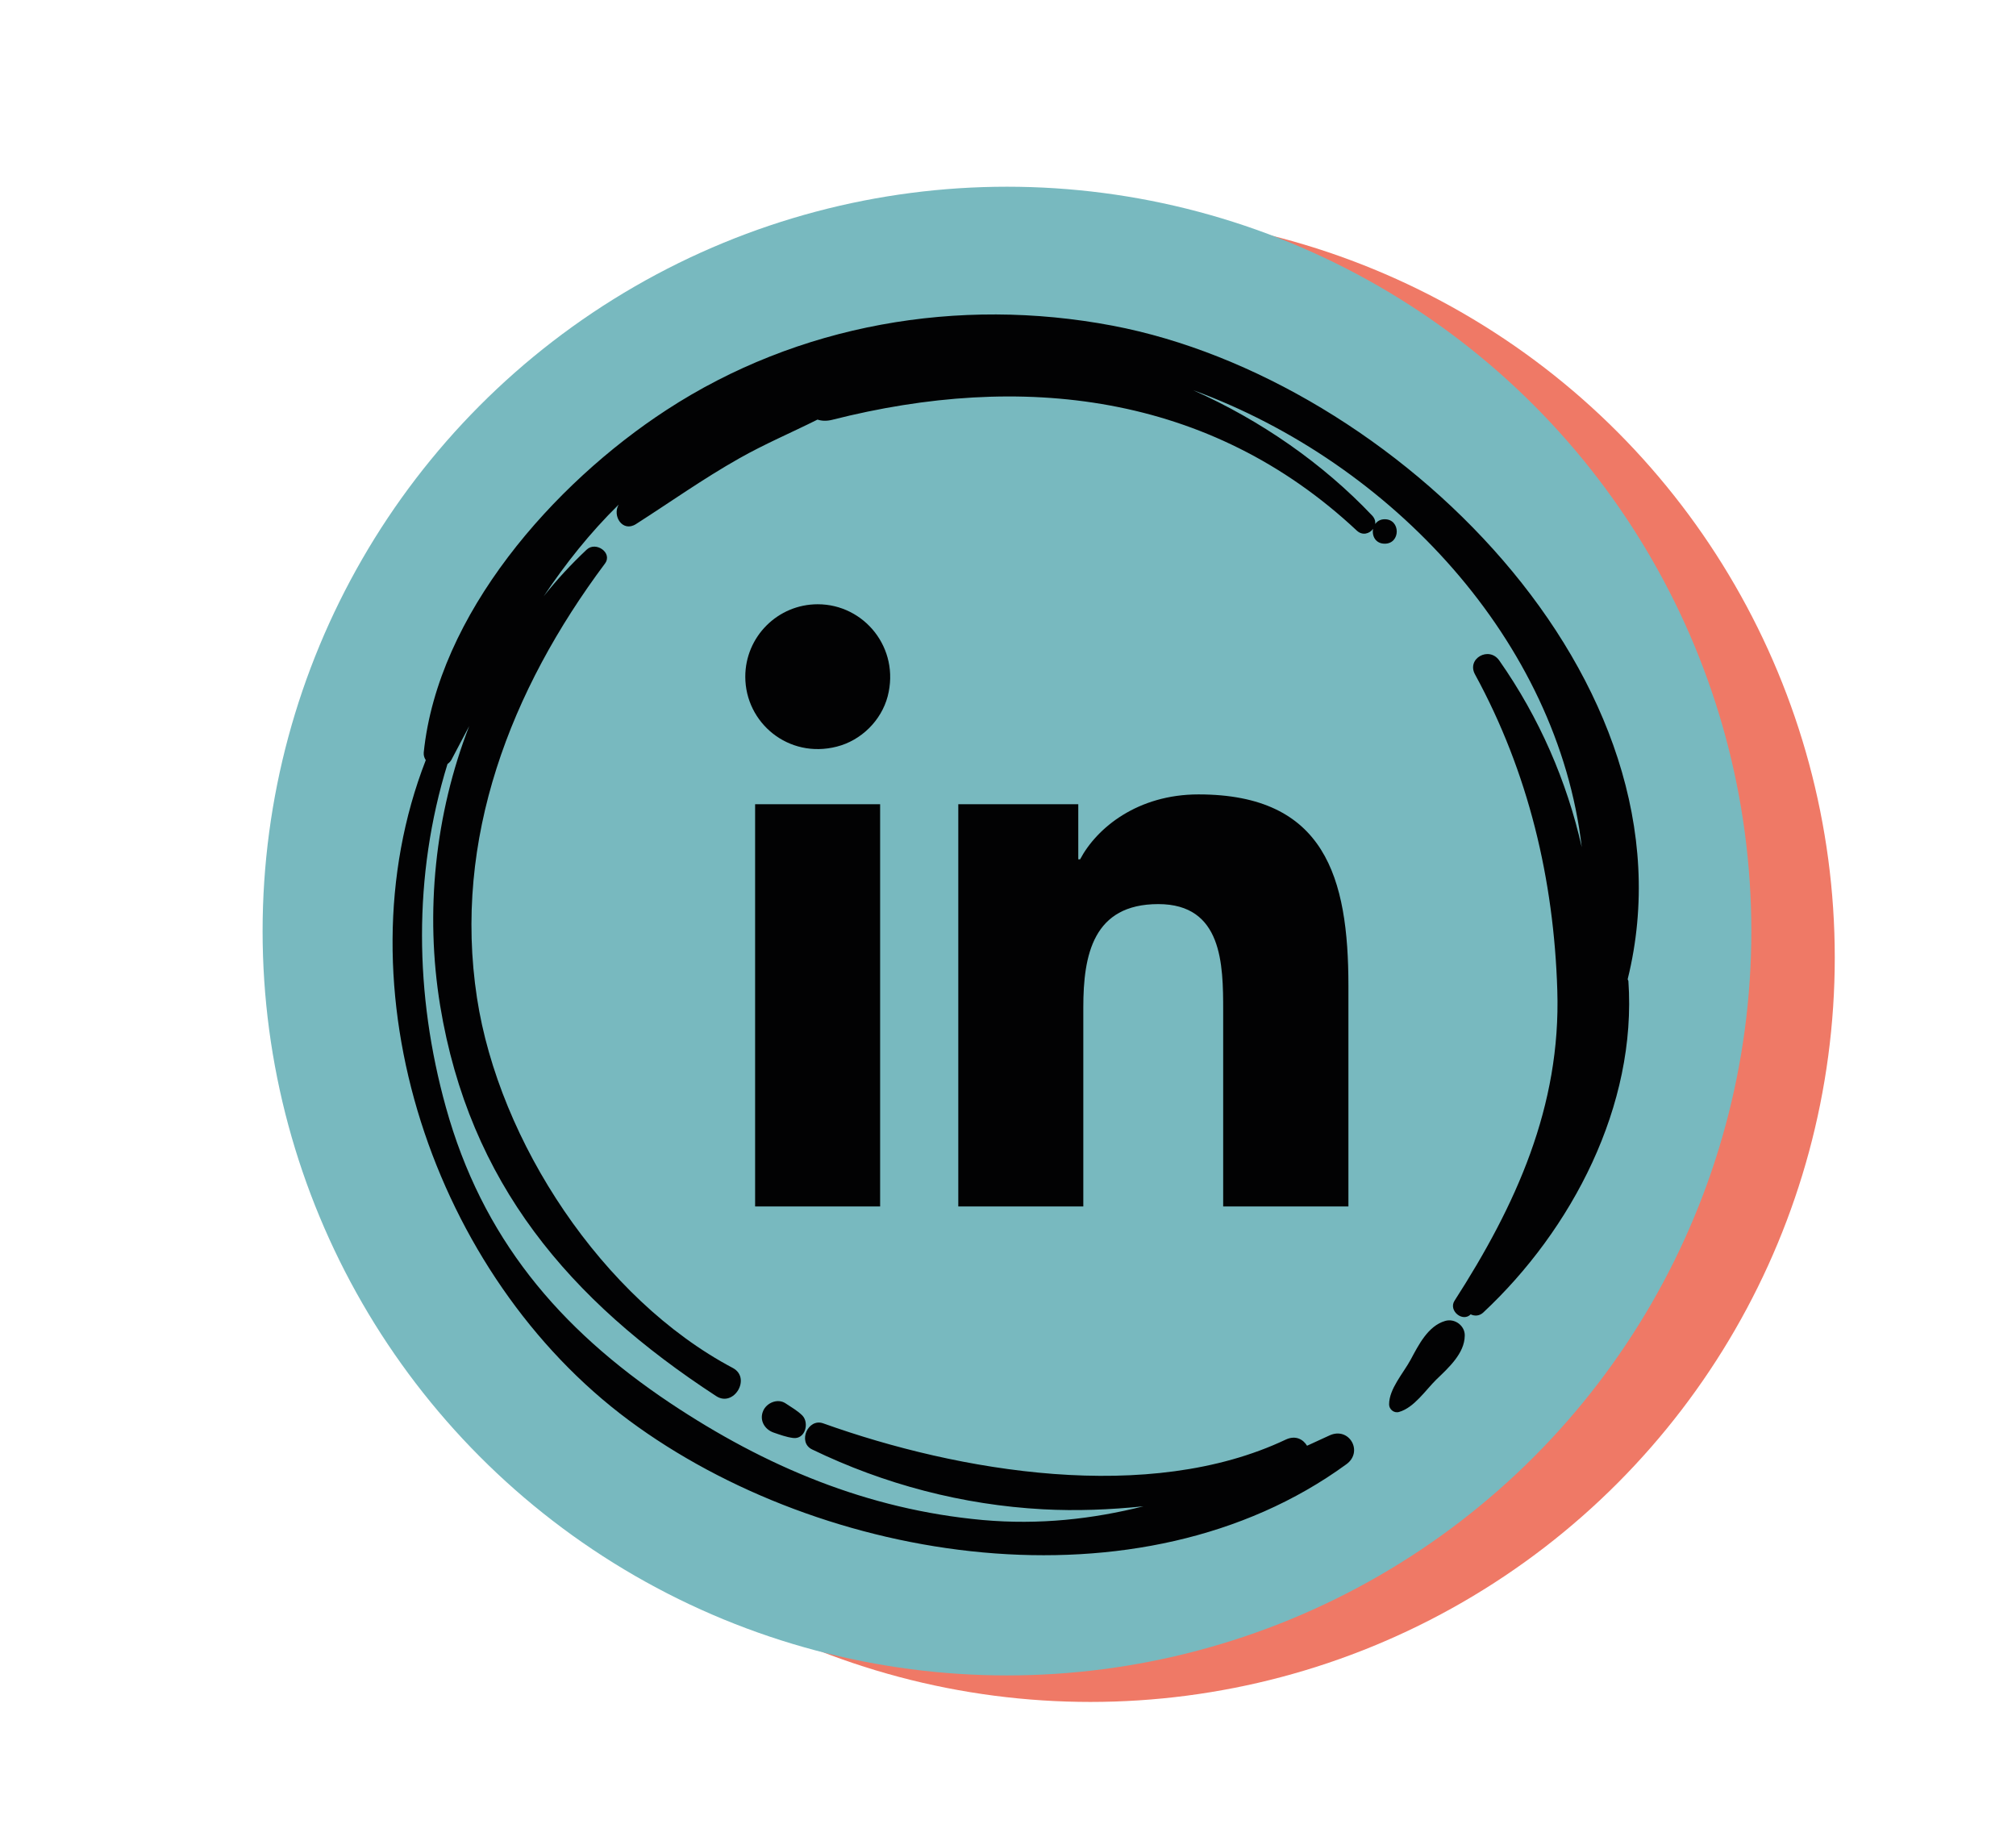
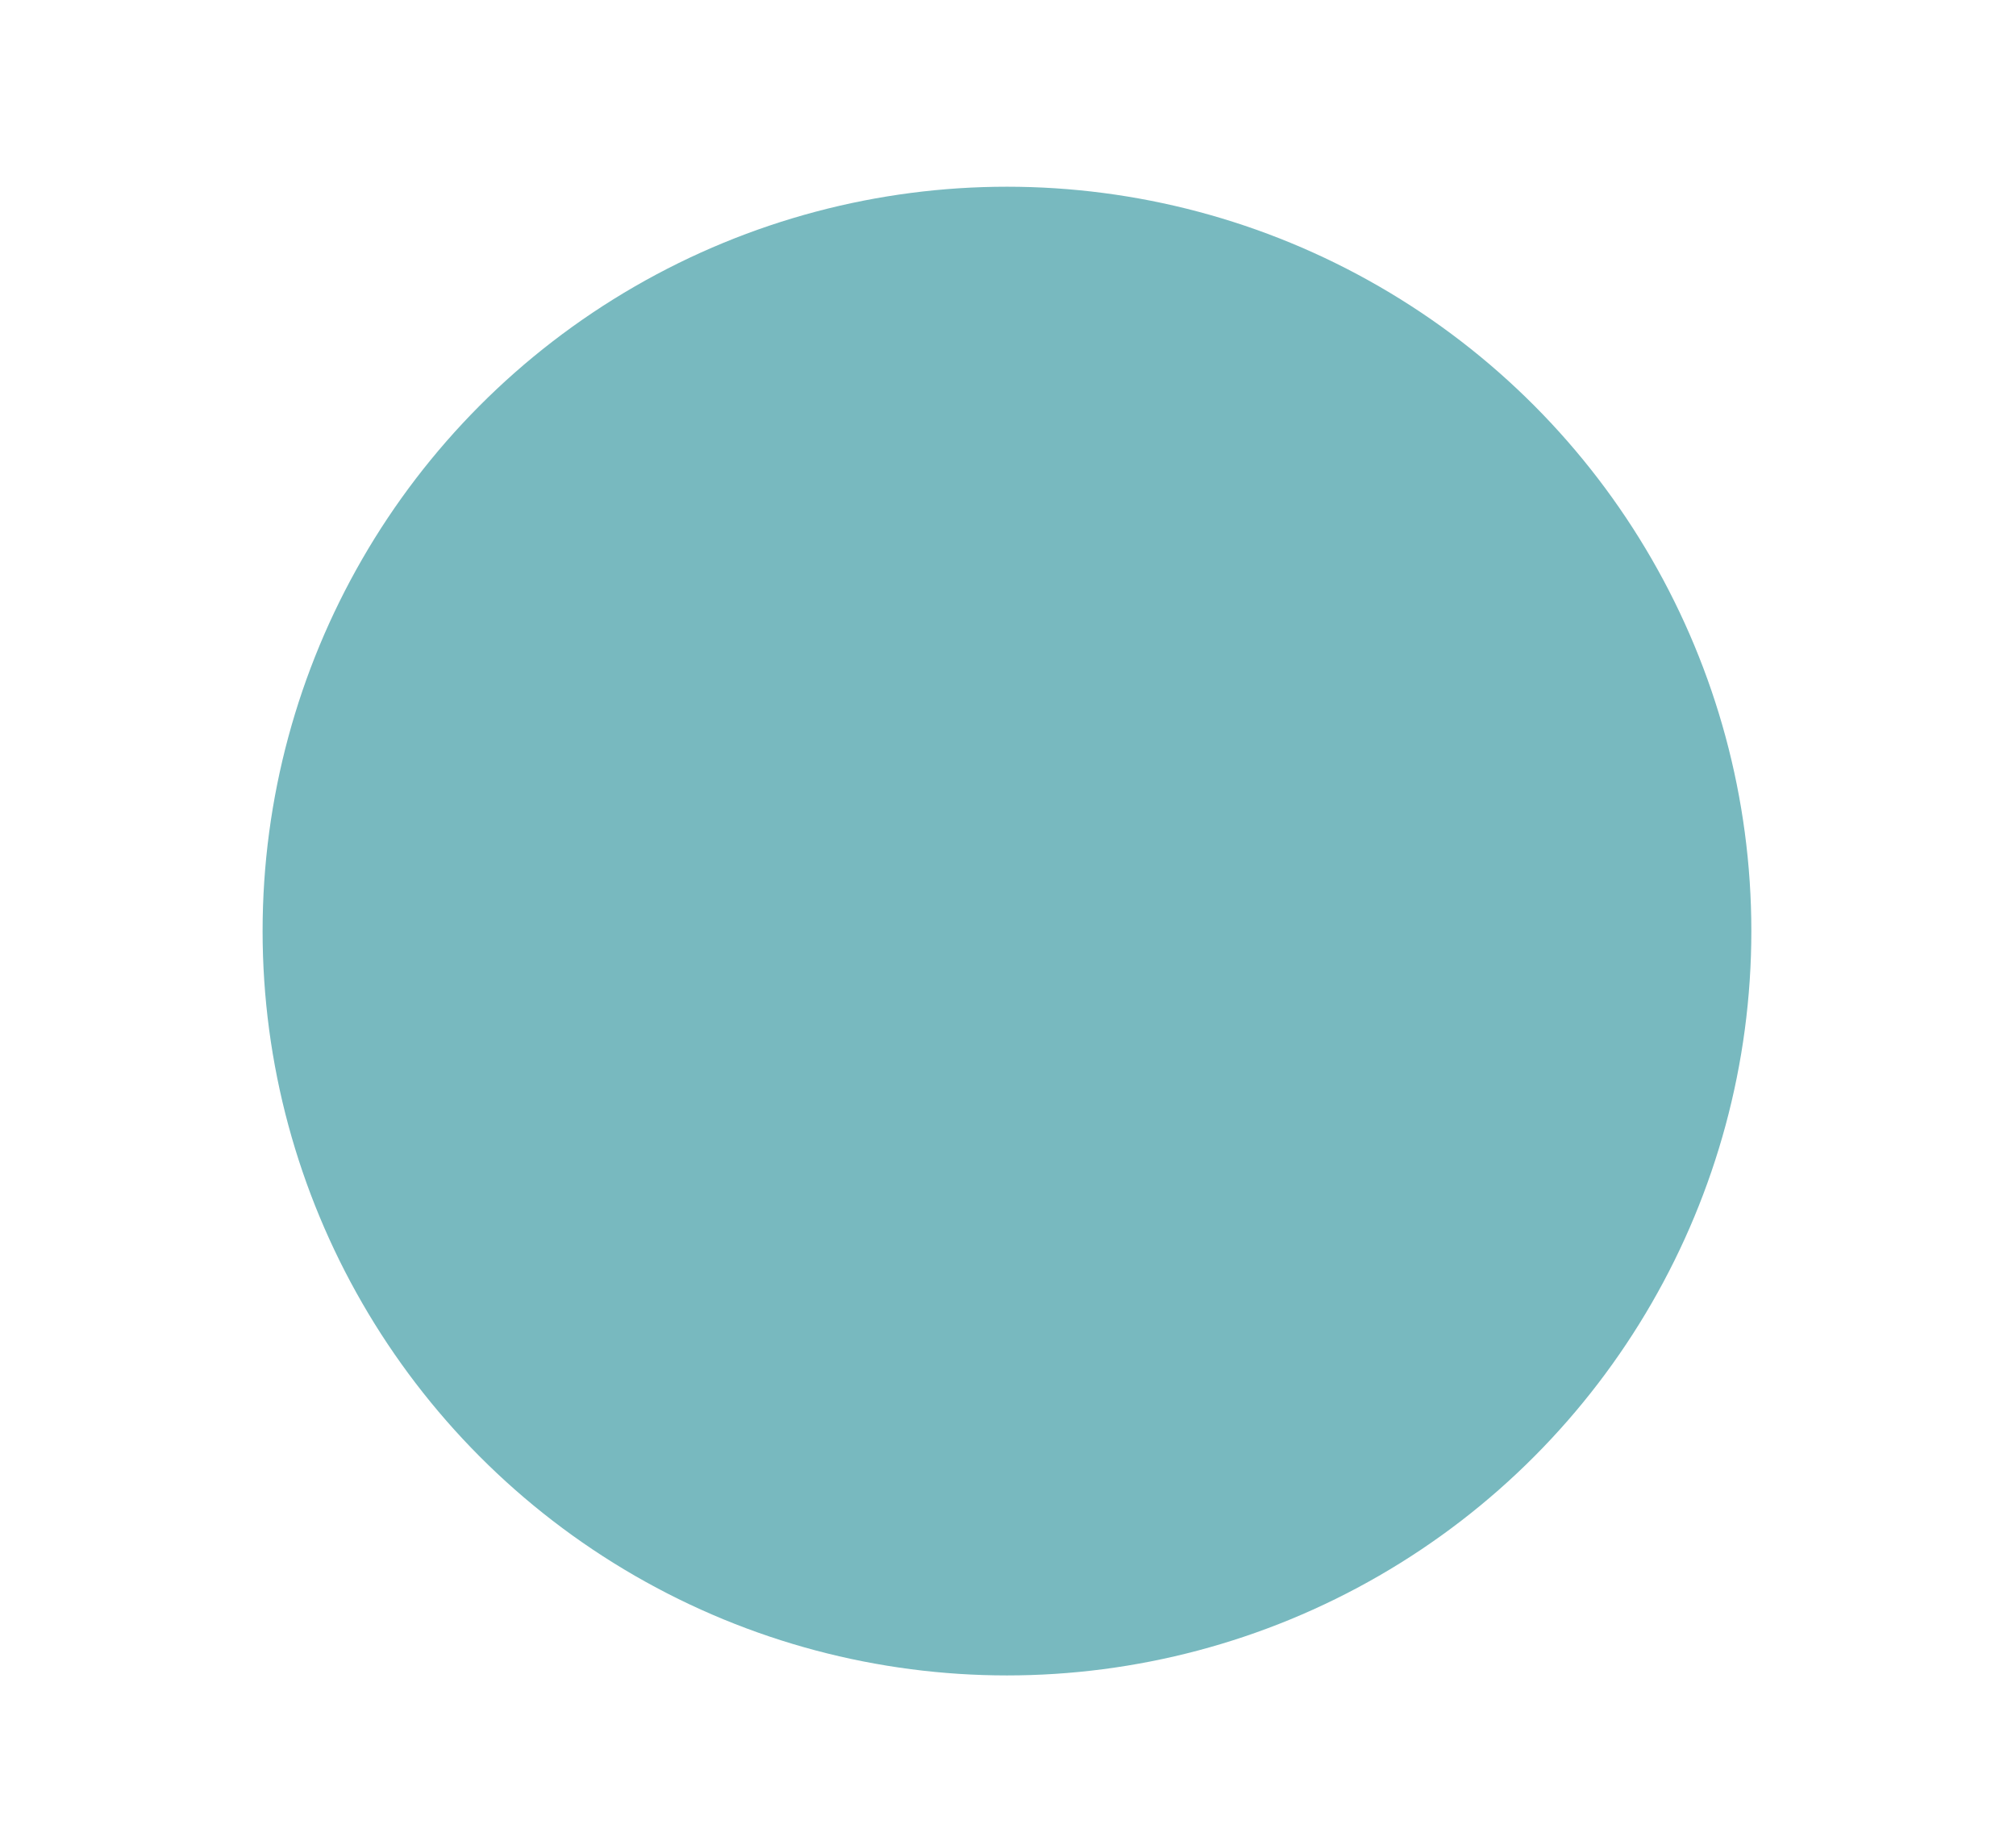
<svg xmlns="http://www.w3.org/2000/svg" version="1.1" id="Calque_1" x="0px" y="0px" viewBox="0 0 88.21 80.73" style="enable-background:new 0 0 88.21 80.73;" xml:space="preserve">
  <style type="text/css">
	.st0{fill:#EF7966;}
	.st1{fill:#78B9BF;}
	.st2{fill:#020203;}
</style>
  <g>
-     <circle class="st0" cx="47.71" cy="41.9" r="32.57" />
    <circle class="st1" cx="44.06" cy="40.74" r="32.57" />
    <g>
-       <path class="st2" d="M33.04,52.79h5.47v-17.6h-5.47V52.79z M35.78,26.44c-1.75,0-3.17,1.42-3.17,3.17c0,2.02,1.89,3.6,4,3.06    c1.07-0.27,1.95-1.14,2.23-2.2C39.39,28.36,37.81,26.44,35.78,26.44z M52.44,34.76c-2.66,0-4.45,1.46-5.18,2.84h-0.08v-2.41h-5.25    v17.6h5.47v-8.71c0-2.3,0.43-4.52,3.28-4.52c2.81,0,2.84,2.63,2.84,4.67v8.56H59v-9.65C59,38.4,57.98,34.76,52.44,34.76z" />
      <g>
-         <path class="st2" d="M63.23,57.8c-0.75,0.22-1.16,1.05-1.51,1.7c-0.32,0.59-0.94,1.27-0.94,1.95c0,0.22,0.22,0.4,0.44,0.33     c0.66-0.19,1.16-0.96,1.63-1.42c0.53-0.51,1.23-1.14,1.24-1.91C64.11,58.02,63.66,57.67,63.23,57.8z" />
-         <path class="st2" d="M71.22,42.84c3.23-13.06-10.26-26.26-22.54-28.59c-6.75-1.28-13.77-0.06-19.52,3.69     c-4.94,3.22-10,8.94-10.62,14.99c-0.01,0.13,0.03,0.24,0.09,0.33c-3.89,9.99,0.35,22.55,8.89,28.89     c8.47,6.28,22.38,8.49,31.39,1.92c0.76-0.55,0.12-1.66-0.74-1.26c-0.33,0.15-0.65,0.3-0.98,0.45c-0.17-0.28-0.5-0.47-0.93-0.27     c-5.99,2.84-14.32,1.41-20.24-0.71c-0.67-0.24-1.13,0.83-0.49,1.14c3.16,1.53,6.59,2.43,10.1,2.62c1.47,0.08,2.94,0.02,4.4-0.13     c-2.23,0.56-4.55,0.82-7.03,0.6c-5.05-0.46-9.51-2.34-13.68-5.12c-4.89-3.27-8.23-7.25-9.81-12.94     c-1.37-4.93-1.44-10.13,0.07-15.02c0.07-0.05,0.13-0.11,0.17-0.18c0.26-0.5,0.52-0.99,0.78-1.48c-1.5,3.86-1.94,8.15-1.27,12.24     c1.28,7.75,5.64,12.88,12.08,17.08c0.77,0.5,1.54-0.79,0.73-1.23c-5.71-3.02-10.24-9.91-11.2-16.2c-1.06-6.95,1.47-13.47,5.6-19     c0.35-0.47-0.4-0.99-0.8-0.61c-0.68,0.64-1.31,1.32-1.88,2.04c0.95-1.42,2.01-2.76,3.28-4.01c-0.29,0.49,0.17,1.23,0.76,0.85     c1.5-0.96,2.95-1.99,4.51-2.87c1.11-0.63,2.29-1.13,3.43-1.7c0.18,0.06,0.4,0.07,0.64,0.01c8.27-2.1,16.51-1.19,22.96,4.85     c0.25,0.23,0.56,0.13,0.71-0.08c-0.06,0.3,0.1,0.65,0.51,0.65c0.7,0,0.7-1.07,0-1.07c-0.2,0-0.33,0.09-0.42,0.21     c0.02-0.12-0.02-0.25-0.13-0.37c-2.15-2.27-4.86-4.16-7.84-5.49c8.72,3.19,15.96,11,17.01,20c-0.65-2.88-1.85-5.66-3.61-8.17     c-0.45-0.64-1.44-0.08-1.06,0.61c2.34,4.29,3.45,8.97,3.6,13.83c0.16,5.07-1.81,9.4-4.5,13.58c-0.27,0.43,0.36,0.95,0.71,0.59     c0.16,0.08,0.37,0.08,0.54-0.07c3.89-3.63,6.74-9.07,6.36-14.52C71.24,42.89,71.22,42.87,71.22,42.84z" />
-         <path class="st2" d="M33.39,61.74c-0.17,0.4,0.06,0.8,0.45,0.94c0.29,0.1,0.56,0.2,0.86,0.24c0.53,0.07,0.72-0.65,0.41-0.98     c-0.21-0.21-0.49-0.37-0.73-0.53C34.03,61.17,33.54,61.38,33.39,61.74z" />
-       </g>
+         </g>
    </g>
  </g>
</svg>